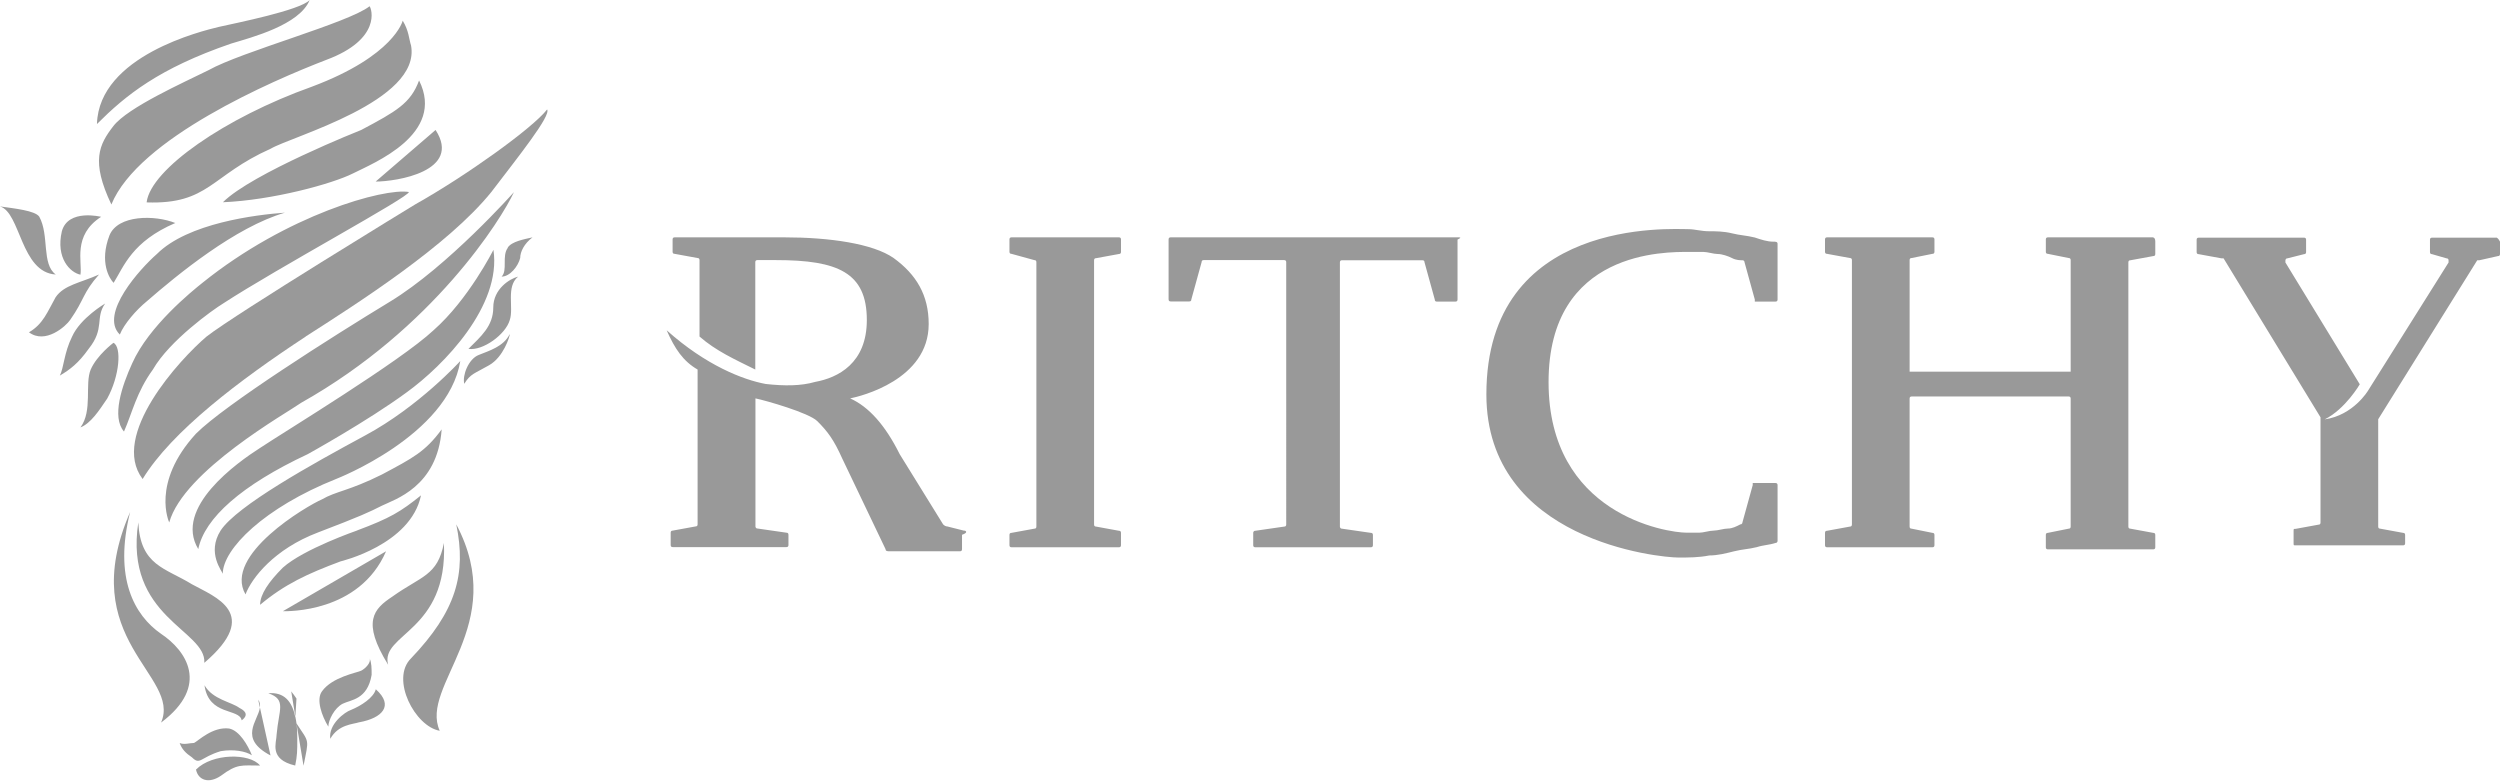
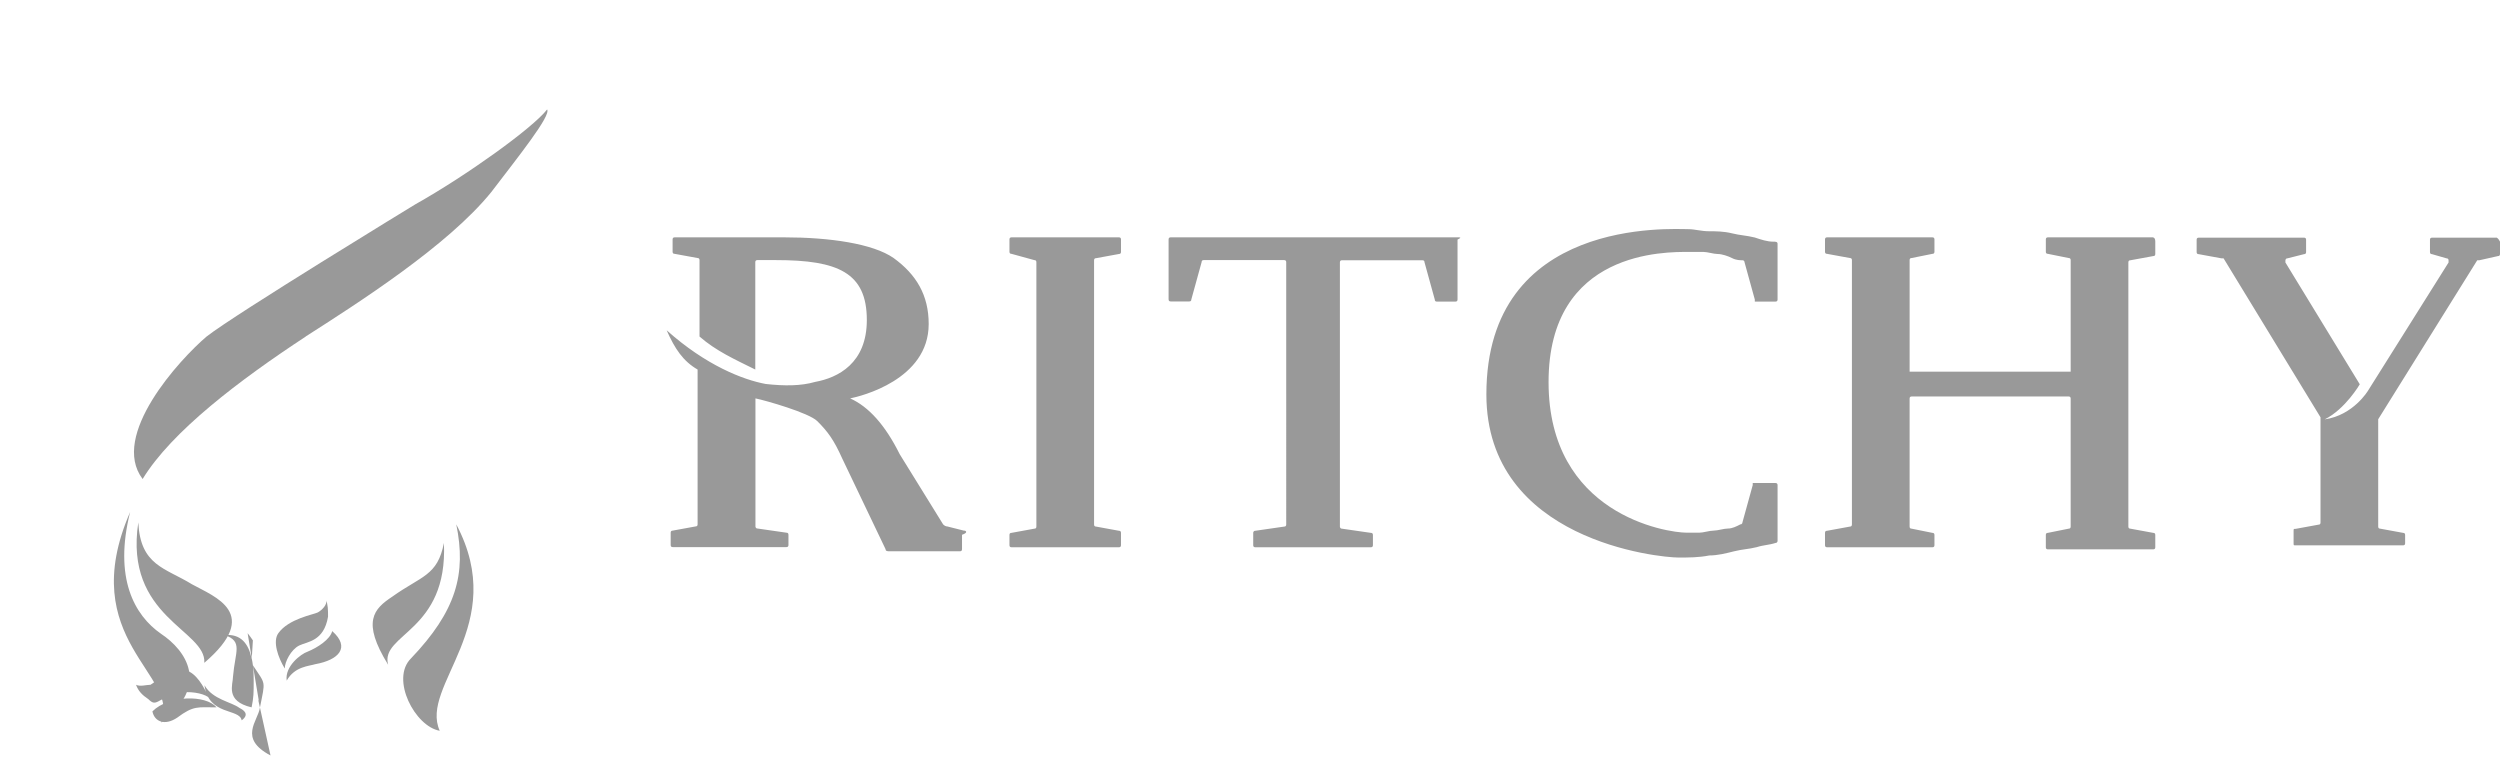
<svg xmlns="http://www.w3.org/2000/svg" id="b" data-name="Vrstva 2" width="156" height="48.71" viewBox="0 0 156 48.71">
  <defs>
    <style>
      .d {
        fill: #999999;
      }
    </style>
  </defs>
  <g id="c" data-name="SVGDoc">
    <g>
      <path class="d" d="M69.95,15.72q0,.13-.13,.13l-1.42,.26q-.13,0-.13,.13v16.49q0,.13,.13,.13l1.42,.26q.13,0,.13,.13v.77q0,.13-.13,.13h-6.7q-.13,0-.13-.13v-.64q0-.13,.13-.13l1.42-.26q.13,0,.13-.13V16.36q0-.13-.13-.13l-1.42-.39q-.13,0-.13-.13v-.77q0-.13,.13-.13h6.7q.13,0,.13,.13v.77Zm21.13-.9q.13,0-.13,.13v3.74q0,.13-.13,.13h-1.16q-.13,0-.13-.13l-.64-2.32q0-.13-.13-.13h-5.02q-.13,0-.13,.13v16.49s0,.13,.13,.13l1.8,.26q.13,0,.13,.13v.64q0,.13-.13,.13h-7.21q-.13,0-.13-.13v-.77s0-.13,.13-.13l1.8-.26q.13,0,.13-.13V16.36q0-.13-.13-.13h-5.02q-.13,0-.13,.13l-.64,2.32q0,.13-.13,.13h-1.16q-.13,0-.13-.13v-3.74q0-.13,.13-.13h18.03Zm19.58,.26c.13,0,.26,0,.26,.13v3.48q0,.13-.13,.13h-1.29v-.13l-.64-2.32s0-.13-.13-.13-.39,0-.64-.13-.64-.26-.9-.26-.64-.13-.9-.13h-.9c-1.42,0-8.76-.13-8.76,8.12s7.34,9.4,8.63,9.4h.77c.26,0,.64-.13,.9-.13s.64-.13,.9-.13,.52-.13,.77-.26c.13,0,.13-.13,.13-.13l.64-2.32v-.13h1.42q.13,0,.13,.13v3.48s0,.13-.13,.13c-.39,.13-.77,.13-1.16,.26-.52,.13-.9,.13-1.42,.26-.52,.13-1.03,.26-1.55,.26-.64,.13-1.29,.13-1.93,.13-1.16,0-11.98-1.03-11.98-10.18,0-11.08,11.59-10.31,12.62-10.31,.39,0,.77,.13,1.29,.13,.39,0,.9,0,1.42,.13s.9,.13,1.42,.26c.39,.13,.77,.26,1.16,.26Zm23.7-.26s.13,0,.13,.26v.77q0,.13-.13,.13l-1.42,.26q-.13,0-.13,.13v16.49q0,.13,.13,.13l1.42,.26q.13,0,.13,.13v.77q0,.13-.13,.13h-6.57q-.13,0-.13-.13v-.77q0-.13,.13-.13l1.29-.26q.13,0,.13-.13v-7.99q0-.13-.13-.13h-9.79q-.13,0-.13,.13v7.99q0,.13,.13,.13l1.29,.26q.13,0,.13,.13v.64q0,.13-.13,.13h-6.57q-.13,0-.13-.13v-.77q0-.13,.13-.13l1.42-.26q.13,0,.13-.13V16.23q0-.13-.13-.13l-1.42-.26q-.13,0-.13-.13v-.77q0-.13,.13-.13h6.57q.13,0,.13,.13v.77q0,.13-.13,.13l-1.29,.26q-.13,0-.13,.13v6.96h10.05v-6.96q0-.13-.13-.13l-1.29-.26q-.13,0-.13-.13v-.77q0-.13,.13-.13h6.57Zm21.38,0q.13,0,.26,.26v.77q0,.13-.13,.13l-1.16,.26h-.13l-6.18,9.92v6.7q0,.13,.13,.13l1.42,.26q.13,0,.13,.13v.52q0,.13-.13,.13h-6.7c-.13,0-.13,0-.13-.13v-.77c0-.13,0-.13,.13-.13l1.42-.26q.13,0,.13-.13v-6.57l-6.05-9.92h-.13l-1.42-.26q-.13,0-.13-.13v-.77q0-.13,.13-.13h6.57q.13,0,.13,.13v.77q0,.13-.13,.13l-1.03,.26c-.13,0-.13,.13-.13,.13v.13l4.64,7.6s-.9,1.55-2.19,2.19c1.8-.26,2.71-1.8,2.71-1.8l5.02-7.99v-.13q0-.13-.13-.13l-.9-.26q-.13,0-.13-.13v-.77q0-.13,.13-.13h3.99ZM60.16,33.11c.13,0,.26,.13-.13,.26v.9q0,.13-.13,.13h-4.38c-.13,0-.26,0-.26-.13l-2.71-5.67c-.52-1.16-.9-1.67-1.55-2.32-.52-.52-3.22-1.29-3.86-1.42v7.99s0,.13,.13,.13l1.8,.26q.13,0,.13,.13v.64q0,.13-.13,.13h-7.09q-.13,0-.13-.13v-.77q0-.13,.13-.13l1.42-.26q.13,0,.13-.13v-9.66c-.9-.52-1.42-1.29-1.93-2.45,2.45,2.19,4.77,3.09,6.18,3.35,1.16,.13,2.19,.13,3.09-.13,1.42-.26,3.22-1.16,3.22-3.86,0-2.96-1.8-3.74-5.67-3.74h-1.16q-.13,0-.13,.13v6.7c-1.29-.64-2.45-1.16-3.48-2.06v-4.77q0-.13-.13-.13l-1.42-.26q-.13,0-.13-.13v-.77q0-.13,.13-.13h6.83c2.83,0,5.54,.39,6.83,1.29,1.42,1.03,2.19,2.32,2.19,4.12,0,3.48-4.25,4.51-4.9,4.64,1.16,.52,2.19,1.67,3.09,3.48l2.71,4.38q.13,.13,.26,.13l1.03,.26h0Z" />
      <g>
-         <path class="d" d="M12.76,42.76c.52,.9,1.67,1.03,2.19,1.42,.26,.13,.64,.39,.13,.77-.13-.77-2.06-.26-2.32-2.19Zm3.35,.9c.11,.15,.13,.32,.11,.49l-.11-.49Zm.11,.49l.66,2.99c-2.03-1.07-.78-2.14-.66-2.99Zm2.72,3.63l-.44-2.64c.82,1.25,.78,.91,.44,2.64Zm-.77-4.64c.12,.15,.23,.3,.33,.45l-.07,1.13-.26-1.59Zm.26,1.59c.03,.13,.05,.27,.07,.41,.04,.3,.05,.62,.05,.96,0,.77,0,1.03-.13,1.67-1.67-.39-1.16-1.42-1.16-1.93,.13-1.55,.64-2.19-.52-2.58,.99-.09,1.48,.51,1.68,1.46Zm2.05,.6c-.39-.64-.77-1.67-.39-2.19,.64-.9,2.19-1.16,2.45-1.29,.26-.13,.64-.52,.52-.77,.13,.26,.13,.64,.13,1.03-.26,1.55-1.29,1.55-1.8,1.8-.52,.26-.9,1.03-.9,1.42Zm1.93-.26c-.39,.13-1.29,.13-1.8,1.03-.13-.9,.9-1.67,1.29-1.8,.64-.26,1.42-.77,1.55-1.29,1.16,1.03,.39,1.8-1.03,2.06Zm-8.63,1.8c-1.29,.39-1.29,.9-1.8,.39-.39-.26-.64-.52-.77-.9,.26,.13,.64,0,.9,0,.26-.13,1.16-1.03,2.19-.9,.64,.13,1.16,1.03,1.42,1.67-.39-.26-1.16-.39-1.93-.26Zm2.45,.9c-1.16,0-1.42-.13-2.45,.64-.77,.52-1.42,.26-1.55-.39,1.03-1.03,3.35-1.03,3.99-.26Z" />
+         <path class="d" d="M12.76,42.76c.52,.9,1.67,1.03,2.19,1.42,.26,.13,.64,.39,.13,.77-.13-.77-2.06-.26-2.32-2.19Zm3.35,.9c.11,.15,.13,.32,.11,.49l-.11-.49Zm.11,.49l.66,2.99c-2.03-1.07-.78-2.14-.66-2.99Zl-.44-2.64c.82,1.25,.78,.91,.44,2.64Zm-.77-4.64c.12,.15,.23,.3,.33,.45l-.07,1.13-.26-1.59Zm.26,1.59c.03,.13,.05,.27,.07,.41,.04,.3,.05,.62,.05,.96,0,.77,0,1.03-.13,1.67-1.67-.39-1.16-1.42-1.16-1.93,.13-1.55,.64-2.19-.52-2.58,.99-.09,1.48,.51,1.68,1.46Zm2.05,.6c-.39-.64-.77-1.67-.39-2.19,.64-.9,2.19-1.16,2.45-1.29,.26-.13,.64-.52,.52-.77,.13,.26,.13,.64,.13,1.03-.26,1.55-1.29,1.55-1.8,1.8-.52,.26-.9,1.03-.9,1.42Zm1.93-.26c-.39,.13-1.29,.13-1.8,1.03-.13-.9,.9-1.67,1.29-1.8,.64-.26,1.42-.77,1.55-1.29,1.16,1.03,.39,1.8-1.03,2.06Zm-8.63,1.8c-1.29,.39-1.29,.9-1.8,.39-.39-.26-.64-.52-.77-.9,.26,.13,.64,0,.9,0,.26-.13,1.16-1.03,2.19-.9,.64,.13,1.16,1.03,1.42,1.67-.39-.26-1.16-.39-1.93-.26Zm2.45,.9c-1.16,0-1.42-.13-2.45,.64-.77,.52-1.42,.26-1.55-.39,1.03-1.03,3.35-1.03,3.99-.26Z" />
        <path class="d" d="M11.98,36.46c-1.67-1.03-3.22-1.16-3.35-3.86-.9,5.93,4.25,6.7,4.12,8.76,3.61-3.09,.64-4.12-.77-4.9Zm-1.93,3.09c-1.67-1.16-2.96-3.48-1.93-7.6-3.48,7.99,3.22,10.18,1.93,13.14,3.09-2.32,1.55-4.51,0-5.54Zm17.65-5.67c-.39,2.06-1.42,2.06-3.22,3.35-1.16,.77-1.93,1.55-.26,4.25-.52-1.93,3.74-2.06,3.48-7.6Zm.77-1.16h0Zm-2.83,8.37c-1.29,1.29,.26,4.25,1.8,4.51-1.29-2.83,4.38-6.57,1.03-12.88,.64,3.09,0,5.41-2.83,8.37Z" />
-         <path class="d" d="M3.86,14.43c.39-1.42,2.45-.9,2.45-.9-1.8,1.16-1.16,2.83-1.29,3.61-.64-.13-1.55-1.03-1.16-2.71Zm2.19-6.7c.13-4.25,6.57-5.8,7.6-6.05,1.16-.26,5.02-1.03,5.67-1.67-.64,1.55-3.61,2.32-4.9,2.71-4.51,1.55-6.57,3.22-8.37,5.02ZM1.8,20.74c.9-.52,1.16-1.29,1.67-2.19,.52-.77,1.55-.9,2.71-1.42-1.03,1.16-.9,1.55-1.8,2.83-.26,.39-1.55,1.55-2.58,.77Zm1.93,2.71c.26-.52,.26-1.42,.77-2.45,.52-1.16,2.06-2.06,2.06-2.06-.64,.9,0,1.55-1.03,2.83-.64,.9-1.16,1.29-1.8,1.67ZM13.01,4.38c2.06-1.16,8.76-2.96,10.05-3.99,.13,.13,.77,2.06-2.71,3.35-3.35,1.29-11.72,4.9-13.4,9.02-1.29-2.71-.77-3.74,.13-4.9,.9-1.16,4.38-2.71,5.93-3.48ZM0,12.88c.9,.13,2.19,.26,2.45,.64,.64,1.16,.13,2.96,1.03,3.61-2.19-.13-2.19-3.86-3.48-4.25ZM26.15,5.02c1.67,3.35-2.83,5.15-4.12,5.8s-5.02,1.67-8.12,1.8c1.8-1.8,8.63-4.51,8.63-4.51,2.19-1.16,3.09-1.67,3.61-3.09ZM9.15,12.62c.26-2.06,4.9-5.28,10.31-7.21,5.15-1.93,5.67-4.12,5.67-4.12,.39,.64,.39,1.16,.52,1.55,.64,3.48-7.47,5.67-8.76,6.44-3.74,1.67-3.86,3.48-7.73,3.35Zm18.03-4.51c1.67,2.58-2.45,3.22-3.74,3.22l3.74-3.22ZM10.95,13.91c-2.71,1.16-3.22,2.71-3.86,3.74-.26-.26-.9-1.29-.26-2.96,.52-1.29,2.83-1.29,4.12-.77Zm-3.48,6.96c-1.29-1.29,1.29-4.12,2.32-5.02,1.93-1.93,6.18-2.45,7.99-2.58-3.09,.9-6.7,3.86-8.63,5.54-.64,.52-1.42,1.42-1.67,2.06Zm24.86-3.61c-.77,.64-.26,1.93-.52,2.71-.26,.9-1.67,1.93-2.58,1.8,.77-.77,1.55-1.42,1.55-2.58s1.03-1.8,1.55-1.93Zm-3.61,5.28c-.77,4.64-7.73,7.34-7.73,7.34-4.51,1.8-7.09,4.38-7.09,5.93,0-.13-1.03-1.29-.13-2.71,1.03-1.55,5.67-4.12,9.02-5.93,3.35-1.8,5.93-4.64,5.93-4.64Zm-1.16,4.25c-.26,3.61-2.96,4.38-3.74,4.77-.77,.39-1.29,.64-3.99,1.67-2.71,1.03-4.12,2.83-4.51,3.86-1.42-2.45,3.86-5.54,4.77-5.93,.9-.52,1.67-.52,3.74-1.55,1.93-1.03,2.71-1.42,3.74-2.83Zm4.25-5.93c0,.13-.39,1.42-1.29,1.93-.9,.52-1.16,.52-1.55,1.16-.13-.52,.26-1.55,.9-1.8,.64-.26,1.55-.52,1.93-1.29Zm-.13-5.41c.26-.39,1.03-.52,1.55-.64-.52,.39-.77,.9-.77,1.29-.13,.52-.64,1.16-1.16,1.16,.39-.39,0-1.29,.39-1.8Zm-9.4,17.65c2.06-.77,2.71-1.16,3.99-2.19-.64,3.09-5.02,4.12-5.02,4.12-2.06,.77-3.48,1.42-5.02,2.71,0-.64,.52-1.42,1.42-2.32,1.29-1.16,4.64-2.32,4.64-2.32ZM5.02,26.67c.77-1.03,.26-2.71,.64-3.61,.39-.9,1.42-1.67,1.42-1.67,.52,.26,.39,2.06-.39,3.48-.52,.77-1.03,1.55-1.67,1.8Zm5.54,5.93s-1.16-2.45,1.67-5.54c1.8-1.8,8.5-6.05,12.11-8.24,3.61-2.19,7.73-6.83,7.73-6.83-.77,1.67-5.02,8.5-13.27,13.14-.9,.64-7.34,4.25-8.24,7.47Zm13.53,1.8c-1.67,3.86-6.18,3.74-6.44,3.74l6.44-3.74ZM7.73,26.92c-.77-.9-.13-2.83,.52-4.25,1.03-2.32,3.74-4.51,4.38-5.02,5.28-4.25,11.34-5.93,12.88-5.67,.13,.26-8.24,4.77-11.59,6.96-.64,.39-3.35,2.32-4.38,4.12-1.03,1.42-1.29,2.71-1.8,3.86Zm4.64,7.34c-1.55-2.58,2.45-5.41,3.86-6.31,1.55-1.03,8.76-5.41,10.82-7.34,2.19-1.93,3.74-5.02,3.74-5.02,.52,3.48-3.09,7.21-5.41,8.89-2.45,1.8-6.18,3.86-6.18,3.86-4.12,1.93-6.44,3.99-6.83,5.93Z" />
        <path class="d" d="M19.07,21c3.22-2.06,8.89-5.67,11.59-9.02,1.67-2.19,3.74-4.77,3.48-5.15-.9,1.16-5.02,4.12-8.24,5.93,0,0-11.21,6.83-13.01,8.24-1.67,1.42-6.05,6.18-3.99,8.89,1.8-2.96,6.05-6.18,10.18-8.89Z" />
      </g>
    </g>
  </g>
</svg>